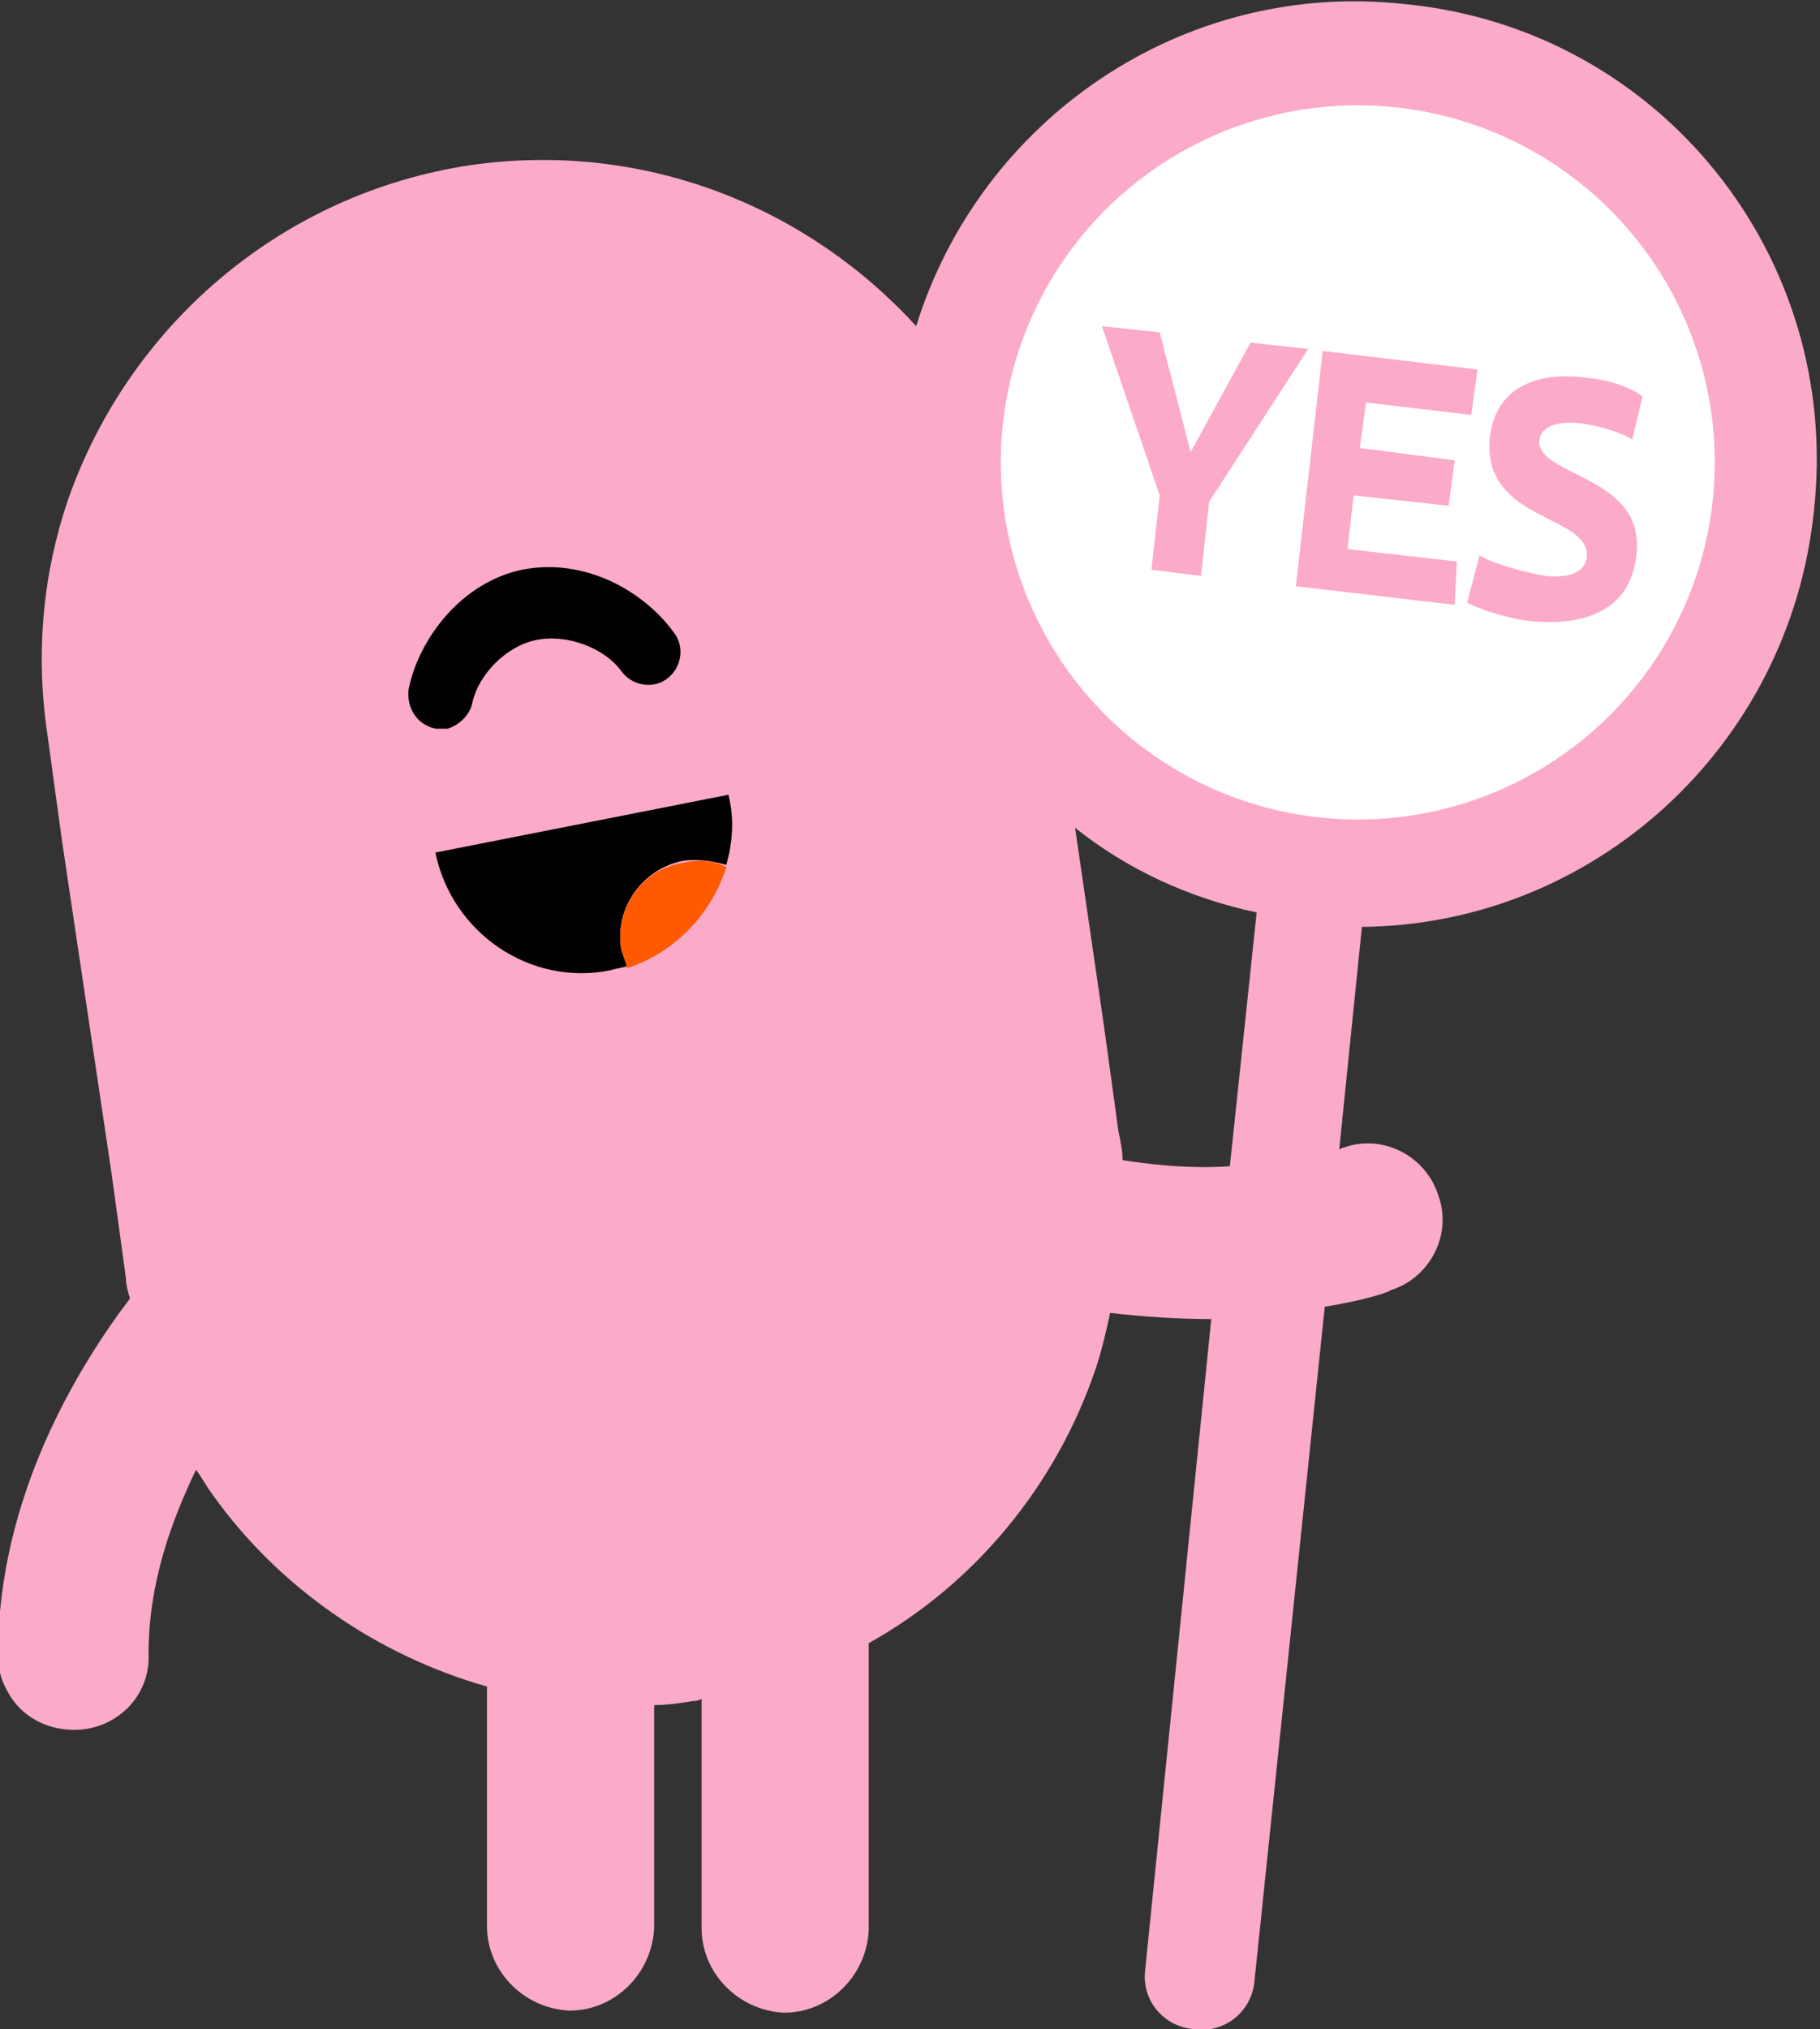
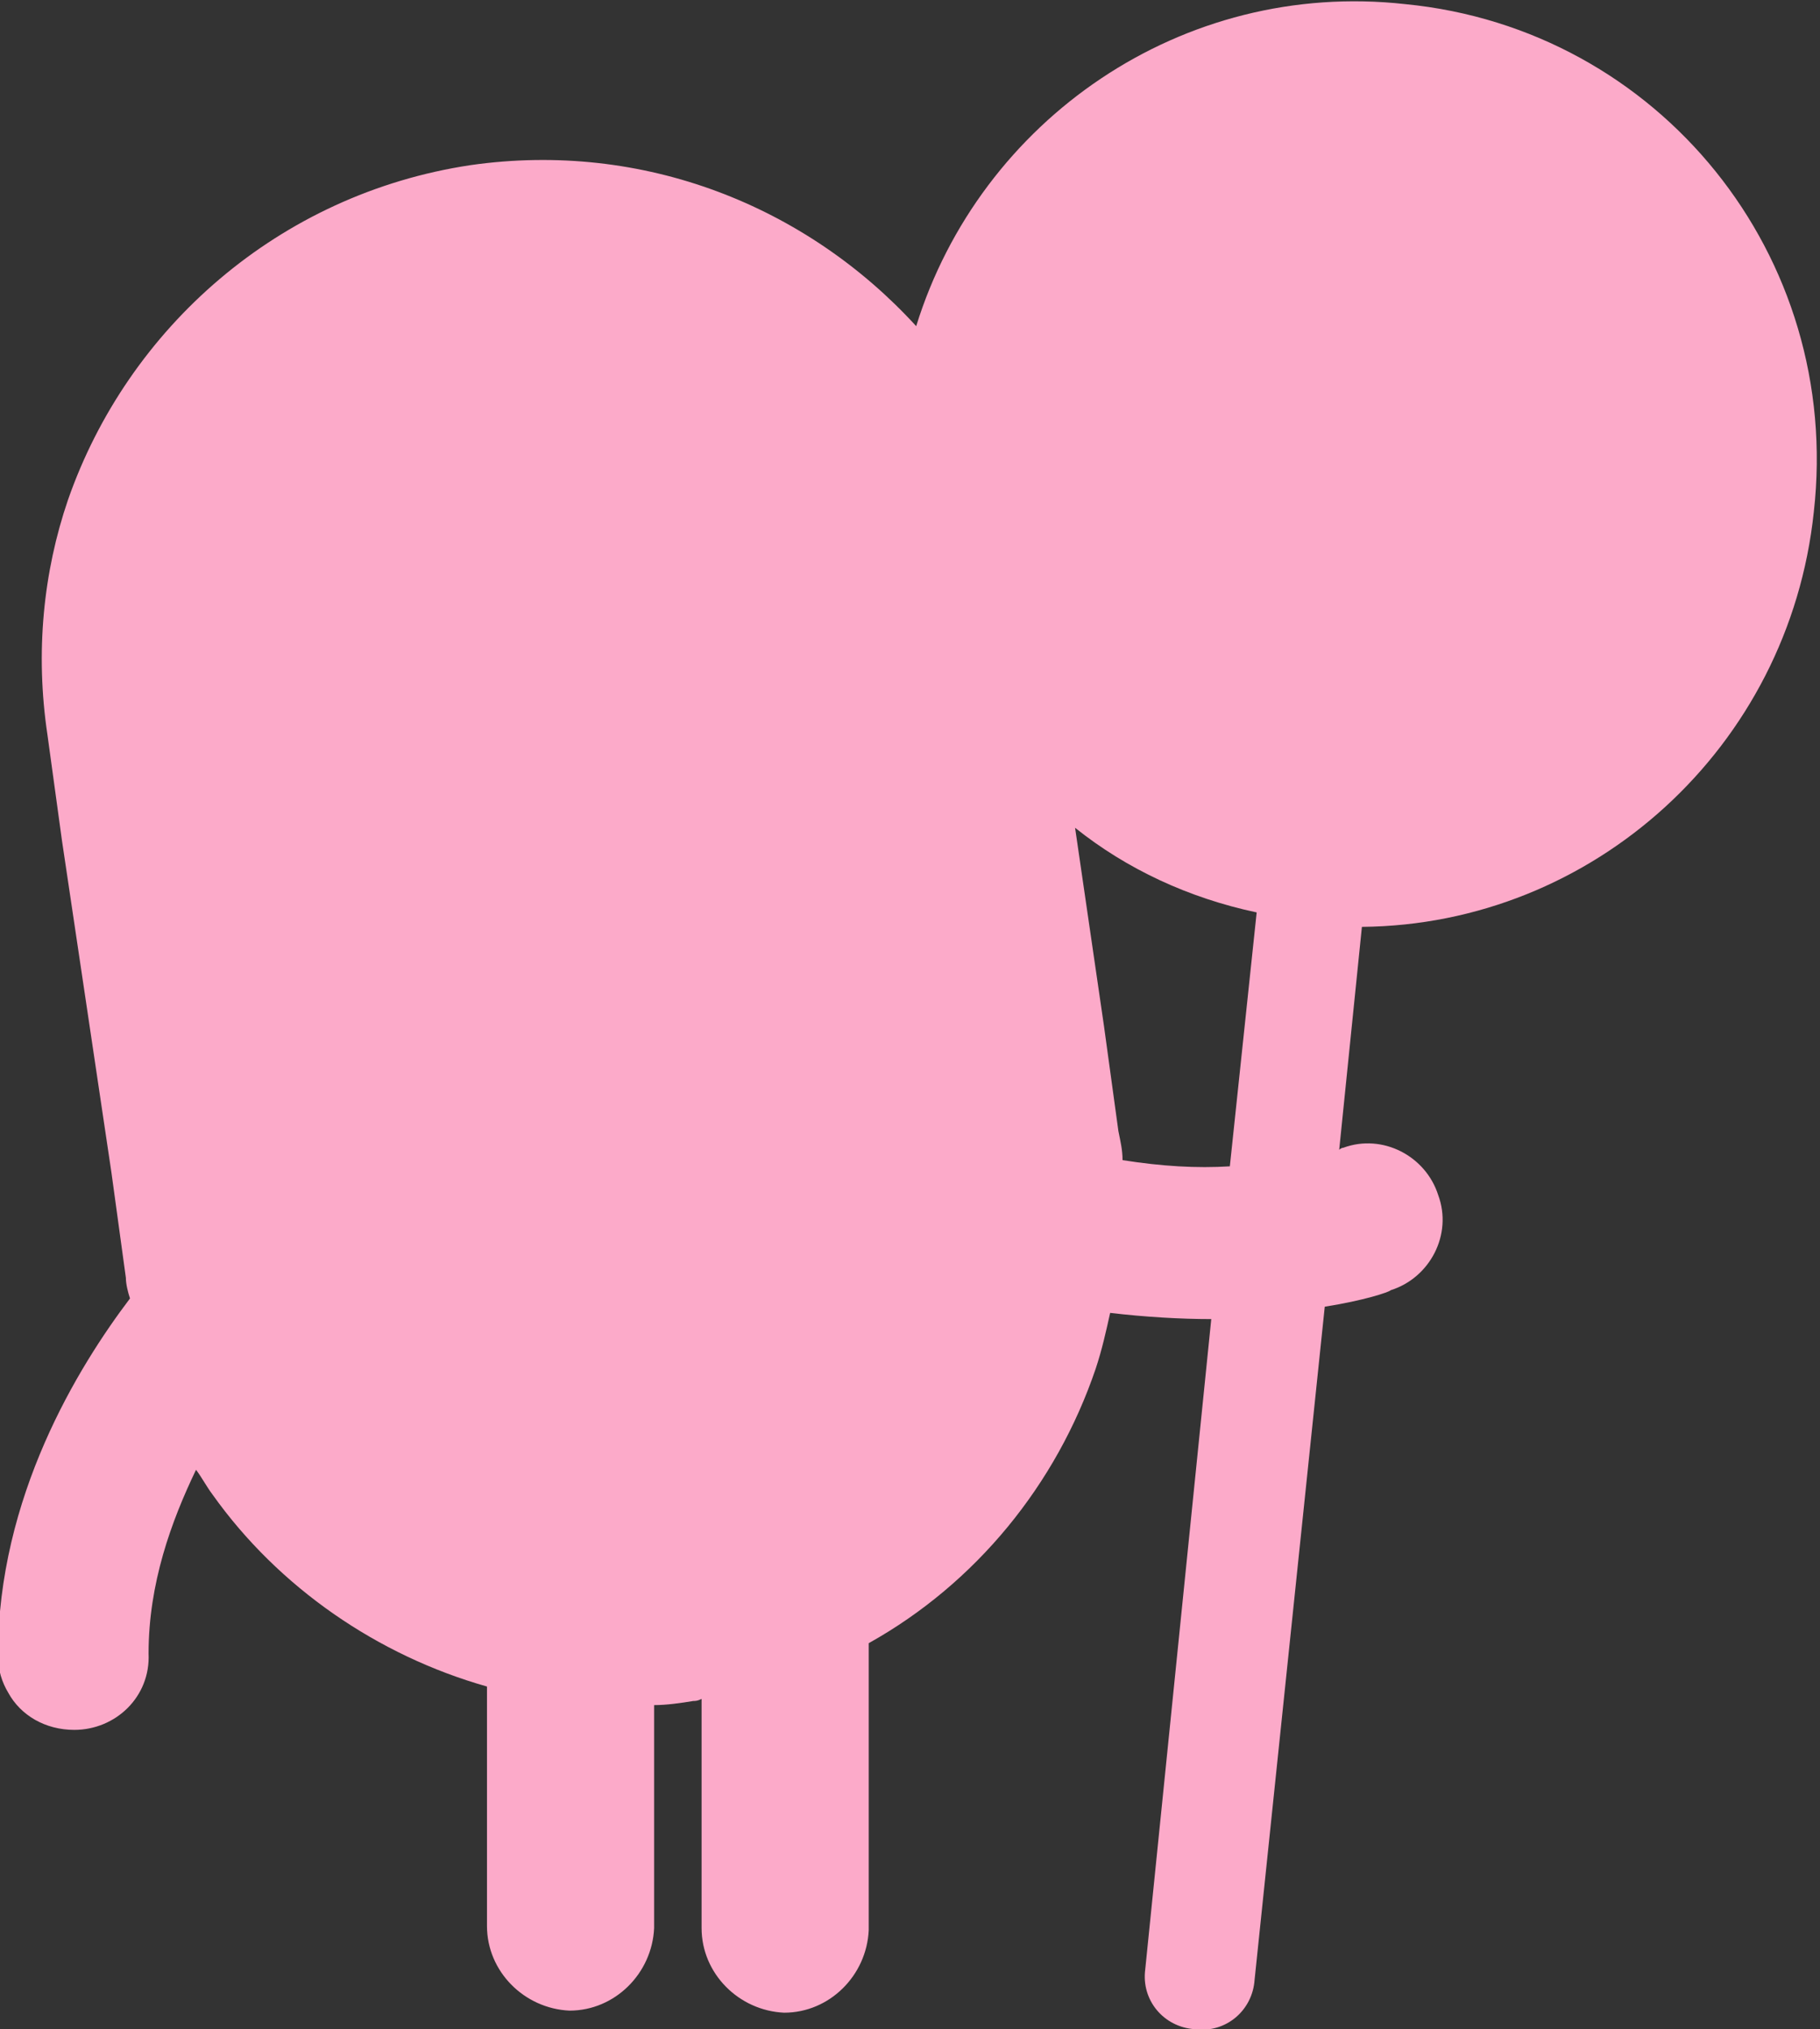
<svg xmlns="http://www.w3.org/2000/svg" version="1.1" id="Layer_1" x="0px" y="0px" viewBox="-8.5 -9.3 88.2 98.3" enable-background="new -8.5 -9.3 88.2 98.3" xml:space="preserve">
  <rect x="-8.5" y="-9.3" width="88.2" height="98.3" fill="#333333" stroke="none" />
  <g>
    <g>
      <path fill="#FCAAC9" d="M59.6-9.1C48.8-10.3,39-3.5,35.9,6.5c-5.3-5.8-13.2-9-21.6-7.8C5,0.1-2.3,6.6-5.2,14.9    c-1.2,3.5-1.6,7.4-1,11.4l0.7,5.1l2.4,16.1l0.7,5.1c0,0.3,0.1,0.7,0.2,1c-2.5,3.3-6.4,9.6-6.4,17.3c0,0.7,0.2,1.3,0.5,1.8    c0.6,1.1,1.8,1.8,3.2,1.8c2,0,3.7-1.6,3.6-3.7c0-3.4,1.1-6.4,2.3-8.9c0.3,0.4,0.5,0.8,0.8,1.2c3.2,4.5,8,7.8,13.3,9.3l0,6.2l0,1.9    l0,3.5c0,2.2,1.8,4,4,4.1c2.2,0,4-1.8,4.1-4l0-3.5l0-1.9l0-5.4c0.6,0,1.3-0.1,1.9-0.2c0.1,0,0.2,0,0.4-0.1l0,5.7l0,1.9l0,3.5    c0,2.2,1.8,4,4,4.1c2.2,0,4-1.8,4.1-4l0-3.5l0-1.9l0-8.5c5.2-2.9,9.1-7.7,11-13.3c0.3-0.9,0.5-1.8,0.7-2.7    c1.7,0.2,3.4,0.3,4.9,0.3L47,86.1c-0.2,1.5,0.9,2.8,2.4,2.9c1.5,0.2,2.8-0.9,2.9-2.4L55.7,54c1.9-0.3,3.1-0.7,3.2-0.8    c1.9-0.6,3-2.7,2.3-4.6c-0.6-1.9-2.7-3-4.6-2.3c0,0-0.1,0-0.2,0.1l1.1-10.8c11.2-0.1,20.7-8.7,21.9-20.1    C80.8,3.1,71.9-7.9,59.6-9.1z M51.1,47.2c-1.6,0.1-3.3,0-5.2-0.3c0-0.5-0.1-0.9-0.2-1.4L45,40.4l-1.4-9.6c2.5,2,5.5,3.4,8.8,4.1    L51.1,47.2z" />
      <g>
-         <path fill="#010101" d="M24.6,32.4c0.7-0.1,1.4,0,2.1,0.2c0.3-1.1,0.4-2.2,0.1-3.4l-14.2,2.8c0.8,3.9,4.6,6.5,8.5,5.7     c0.3-0.1,0.5-0.1,0.8-0.2c-0.1-0.3-0.2-0.6-0.3-0.9C21.3,34.7,22.6,32.8,24.6,32.4z" />
-         <path fill="#FF5A00" d="M26.7,32.7c-0.6-0.3-1.3-0.4-2.1-0.2c-2,0.3-3.3,2.2-3,4.2c0.1,0.3,0.2,0.6,0.3,0.9     C24.3,36.8,26,34.9,26.7,32.7z" />
-       </g>
-       <path fill="#010101" d="M12.6,26c-0.9-0.2-1.4-1-1.3-1.9l0,0c0.5-2.5,2.6-5.2,5.5-5.8l0,0c3-0.6,5.9,1,7.4,3.1l0,0l0,0    c0.5,0.7,0.3,1.7-0.4,2.2l0,0c-0.7,0.5-1.7,0.3-2.2-0.4l0,0c-0.8-1.1-2.6-1.8-4.1-1.5l0,0c-1.5,0.3-2.8,1.7-3.1,3l0,0    c-0.1,0.6-0.6,1.1-1.2,1.3l0,0C13,26,12.8,26,12.6,26L12.6,26z" />
-       <circle fill="#FFFFFF" cx="57.3" cy="13.1" r="17.3" />
+         </g>
      <g>
        <path fill="#FCAAC9" d="M47.7,14.7l-2.8-8.2l2.8,0.3l1.5,5.8l2.9-5.3l2.8,0.3L50.1,15l-0.4,3.6l-2.4-0.3L47.7,14.7z" />
-         <path fill="#FCAAC9" d="M55.6,7.7l7.5,0.9l-0.3,2.2l-5.1-0.6l-0.3,2.2l4.6,0.6l-0.3,2.2l-4.6-0.5l-0.3,2.6l5.3,0.6L62,20     l-7.7-0.9L55.6,7.7z" />
+         <path fill="#FCAAC9" d="M55.6,7.7l7.5,0.9l-0.3,2.2l-5.1-0.6l-0.3,2.2l4.6,0.6l-0.3,2.2l-4.6-0.5l-0.3,2.6l5.3,0.6L62,20     l-7.7-0.9L55.6,7.7" />
        <path fill="#FCAAC9" d="M65.8,20.8c-1.1-0.1-2.4-0.5-3.2-0.9l0.6-2.3c0.4,0.3,2,0.8,3.2,1c1,0.1,1.9-0.1,2-0.9     c0.2-2.1-5.1-1.7-4.7-5.8C64,9.3,66.2,8.7,68.4,9c1,0.1,2,0.4,2.7,0.9L70.6,12c-0.4-0.3-1.6-0.7-2.6-0.8     c-0.9-0.1-1.8,0.1-1.9,0.8c-0.2,1.8,5.2,1.7,4.7,5.6C70.5,20.4,68.1,21,65.8,20.8z" />
      </g>
    </g>
  </g>
</svg>